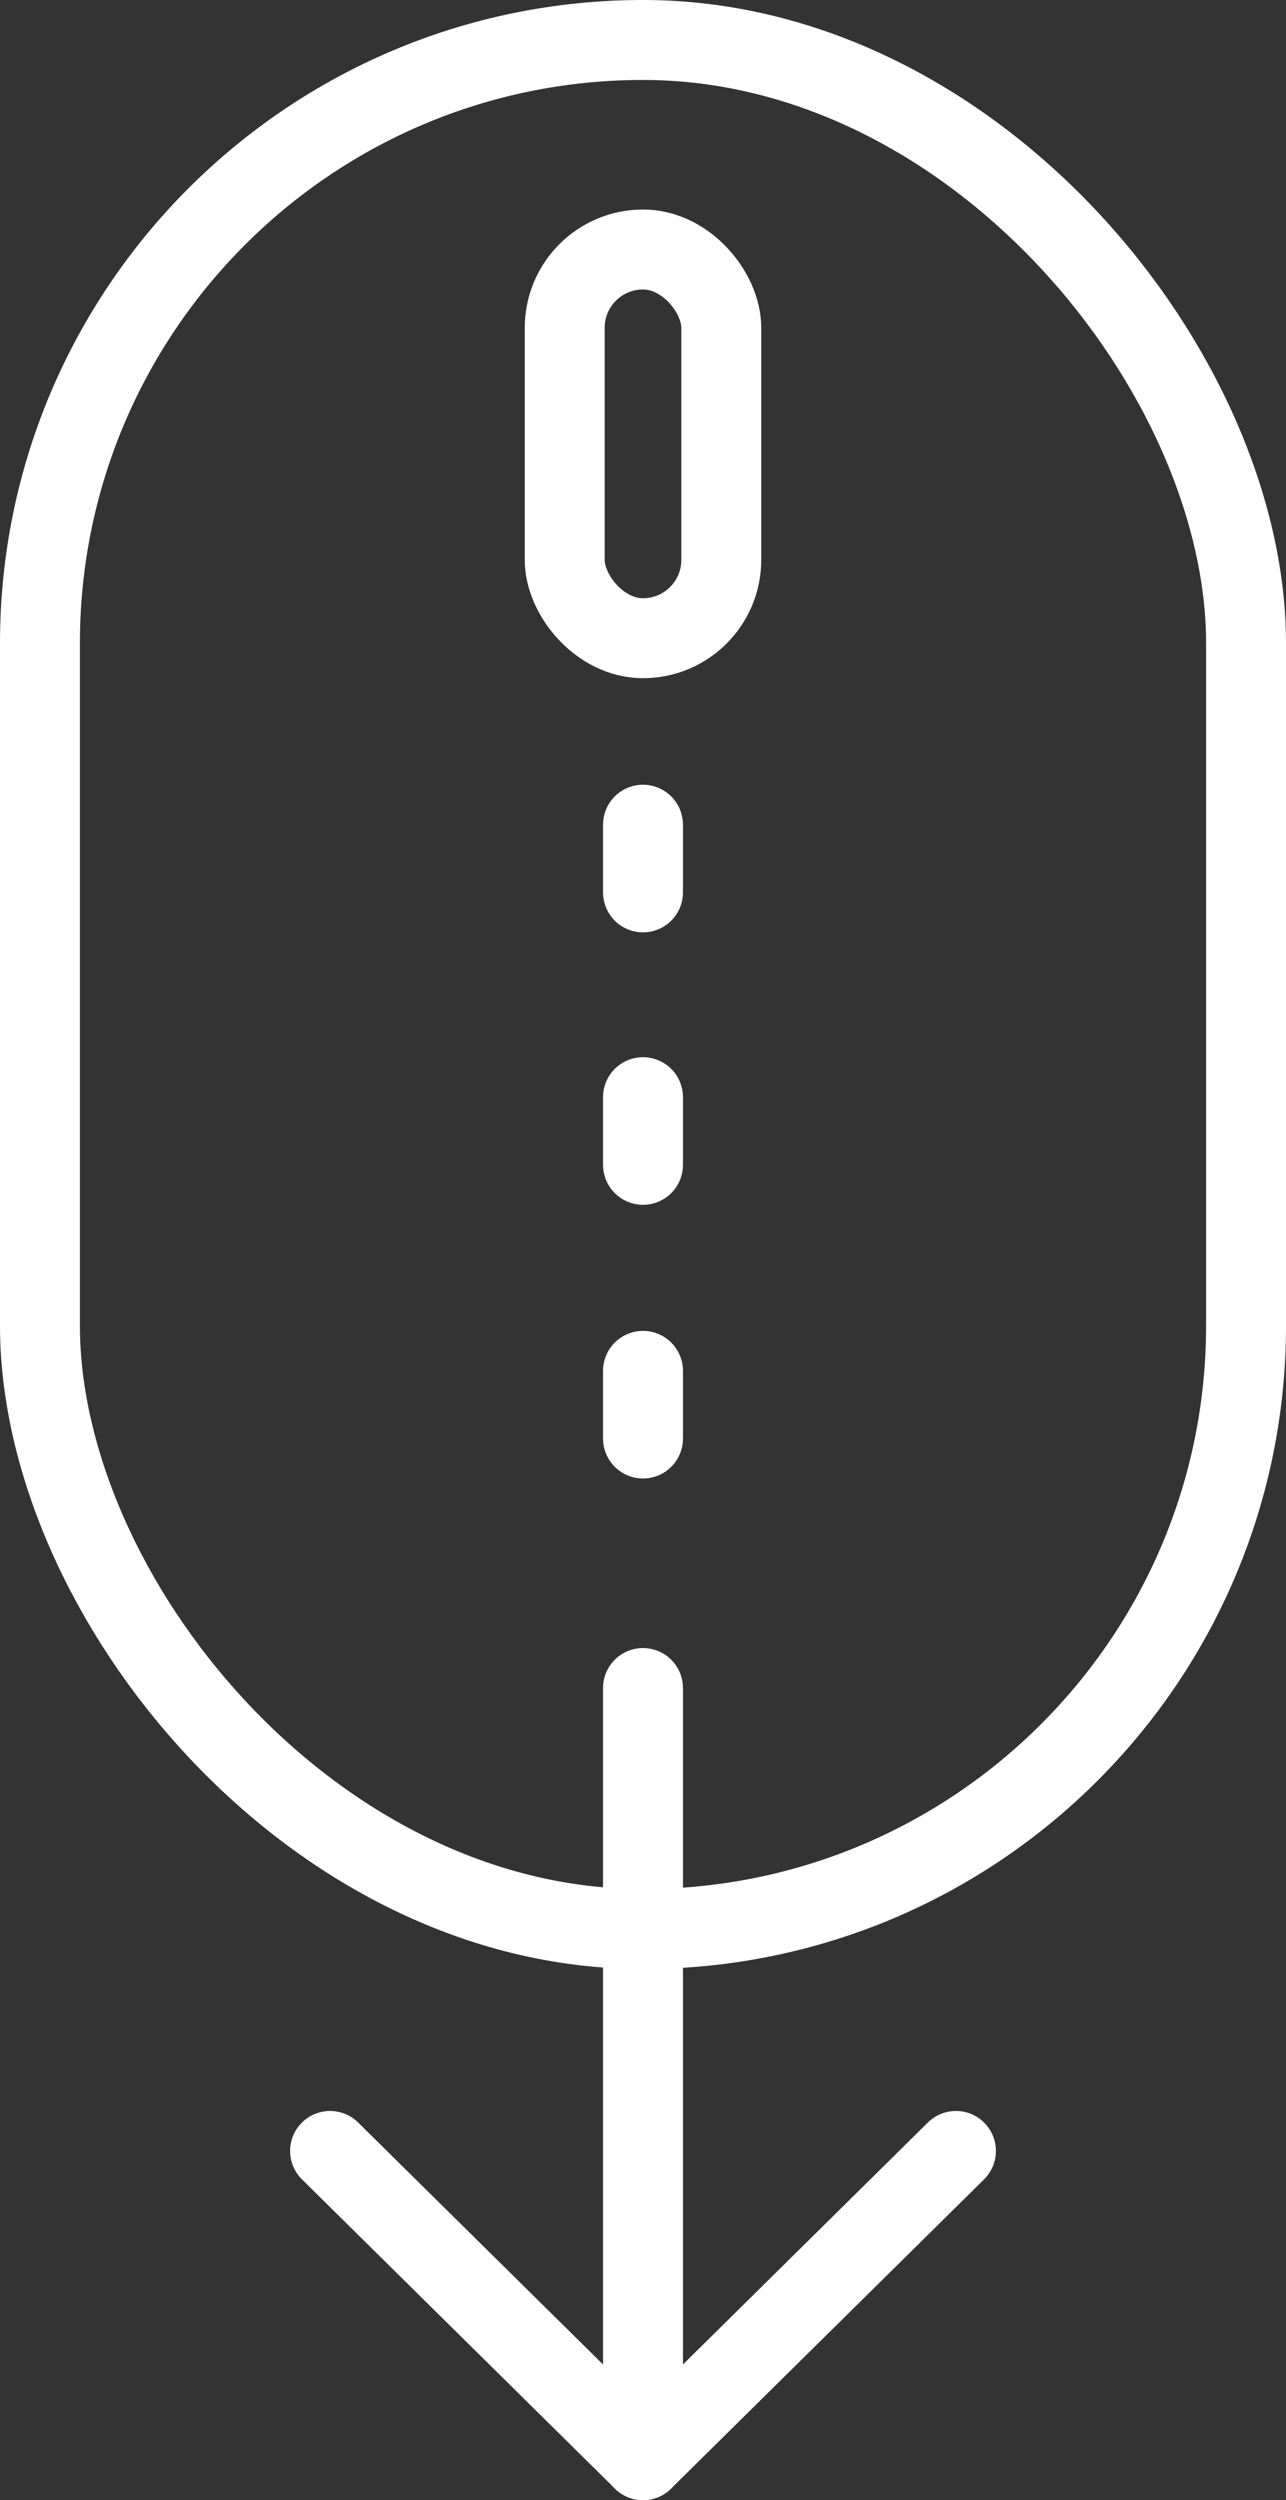
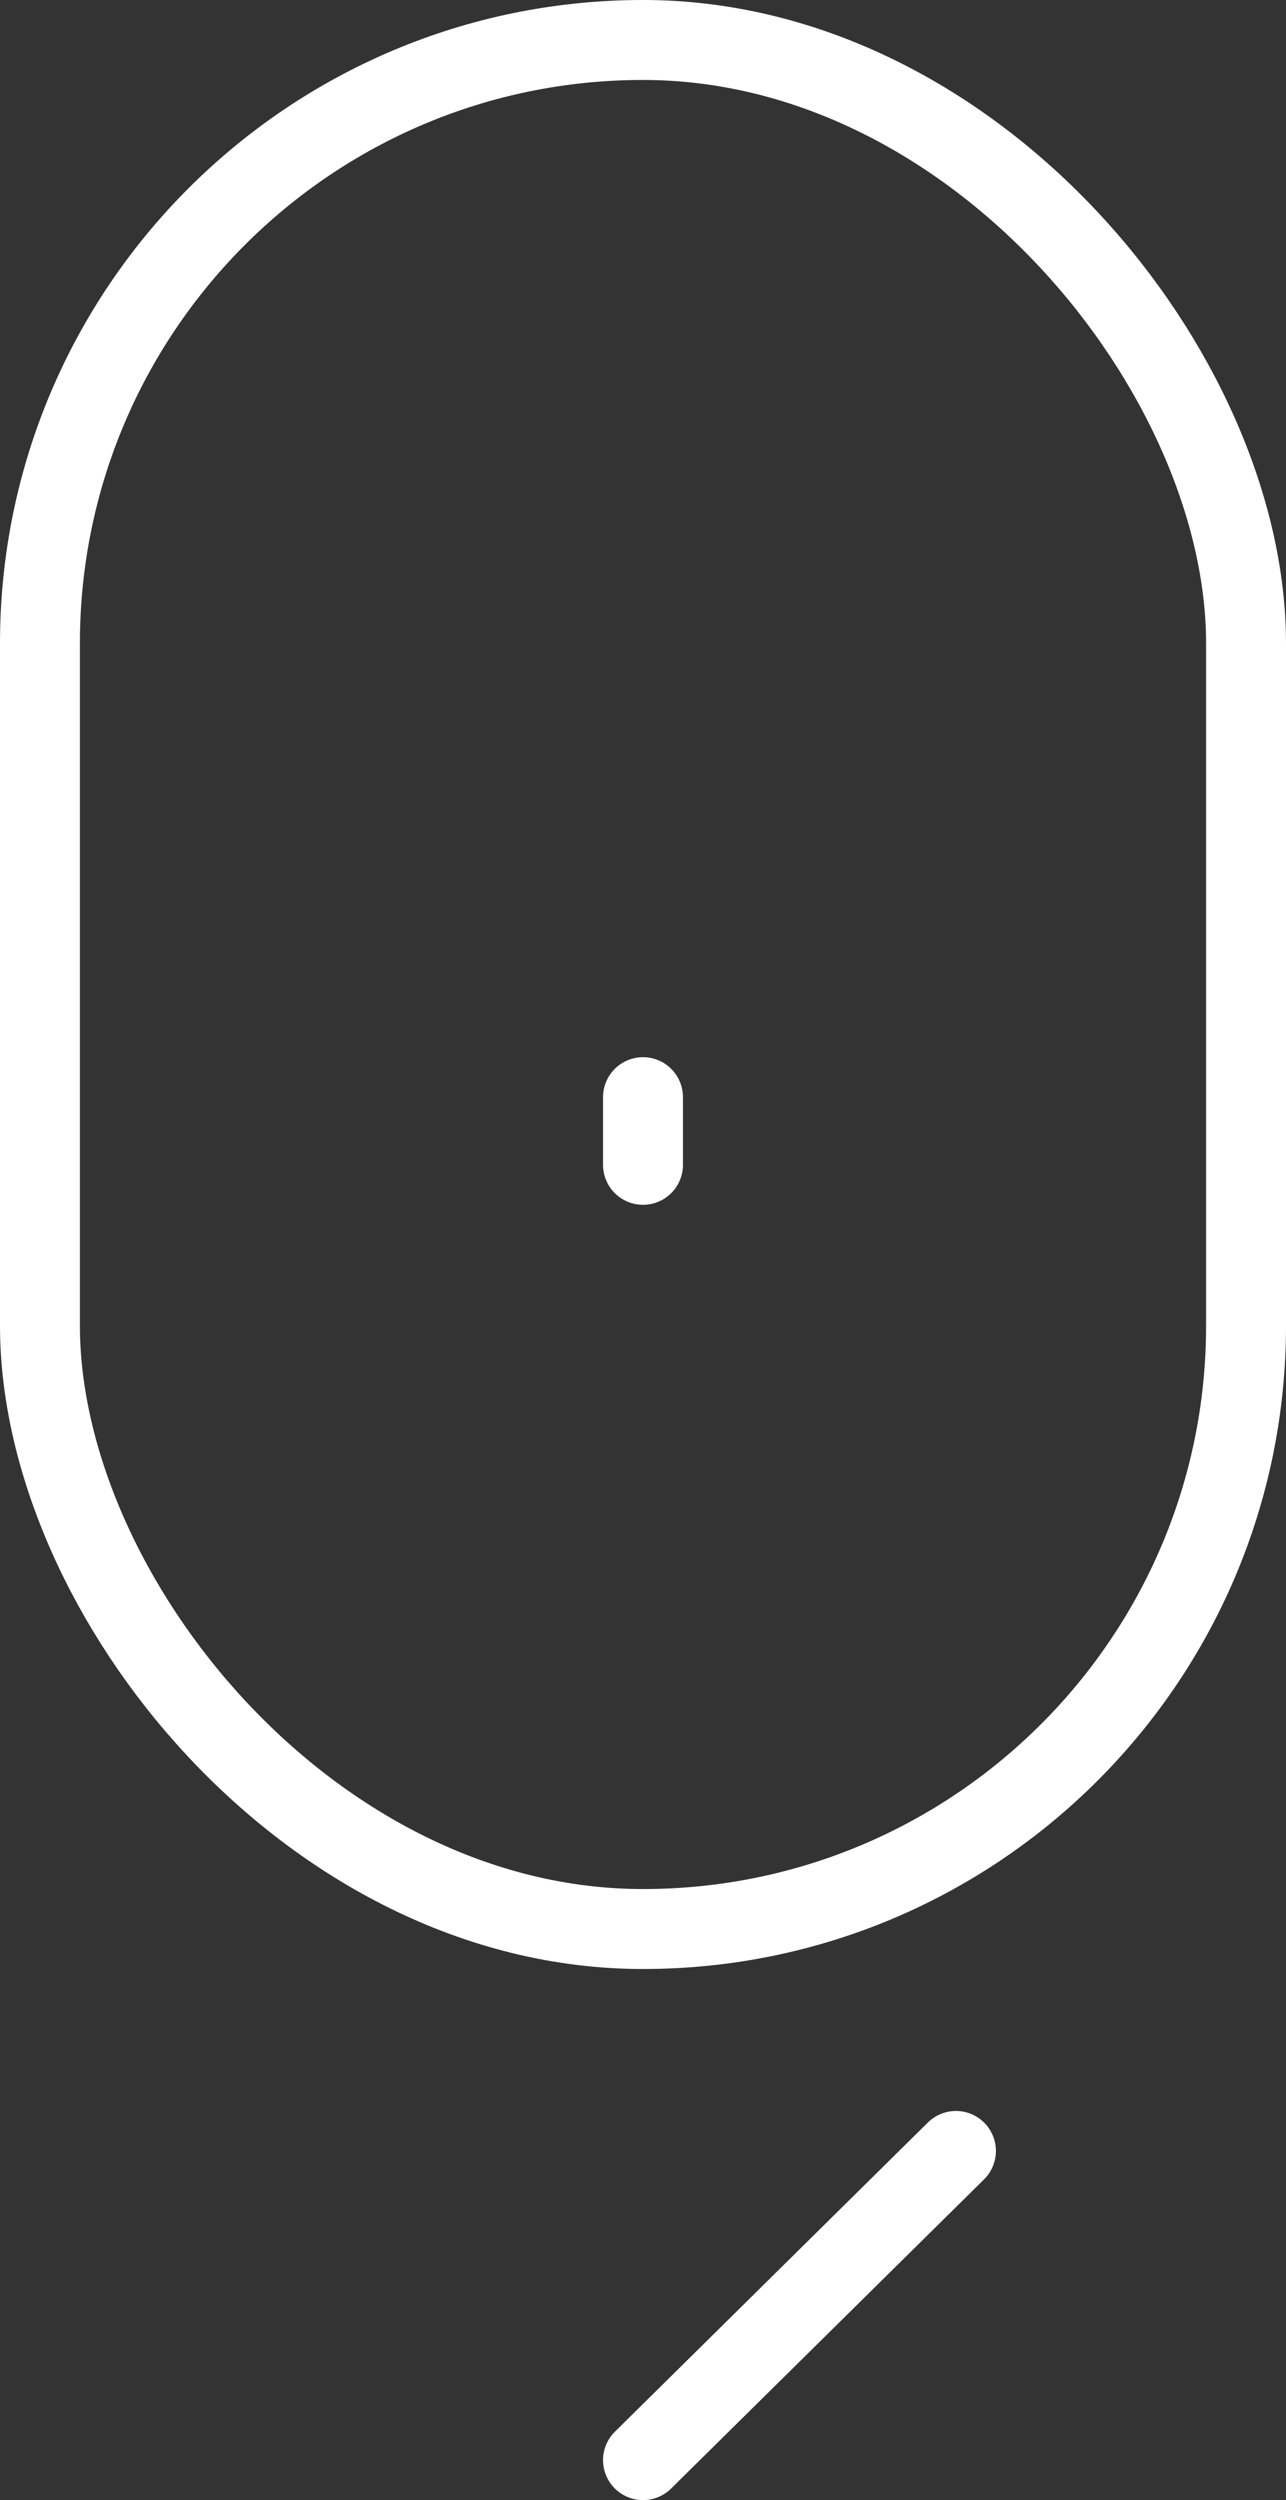
<svg xmlns="http://www.w3.org/2000/svg" id="Ebene_2" data-name="Ebene 2" viewBox="0 0 1081.837 2101.886">
  <rect x="0" y="0" width="1081.837" height="2101.886" fill="#333333" stroke="none" />
  <g id="_ĎŽÓť_1" data-name="ĎŽÓť 1">
-     <rect x="475.055" y="209.758" width="131.726" height="326.791" rx="65.863" ry="65.863" style="fill: none; stroke: #fff; stroke-miterlimit: 10; stroke-width: 67.219px;" />
-     <line x1="277.646" y1="1808.337" x2="540.919" y2="2068.277" style="fill: none; stroke: #fff; stroke-linecap: round; stroke-miterlimit: 10; stroke-width: 67.219px;" />
    <line x1="804.191" y1="1808.337" x2="540.919" y2="2068.277" style="fill: none; stroke: #fff; stroke-linecap: round; stroke-miterlimit: 10; stroke-width: 67.219px;" />
    <rect x="33.609" y="33.609" width="1014.619" height="1588.16" rx="507.309" ry="507.309" style="fill: none; stroke: #fff; stroke-miterlimit: 10; stroke-width: 67.219px;" />
-     <line x1="540.919" y1="2068.277" x2="540.919" y2="1419.162" style="fill: none; stroke: #fff; stroke-linecap: round; stroke-miterlimit: 10; stroke-width: 67.219px;" />
-     <line x1="540.919" y1="1209.385" x2="540.919" y2="1152.496" style="fill: none; stroke: #fff; stroke-linecap: round; stroke-miterlimit: 10; stroke-width: 67.219px;" />
-     <line x1="540.919" y1="750.237" x2="540.919" y2="693.349" style="fill: none; stroke: #fff; stroke-linecap: round; stroke-miterlimit: 10; stroke-width: 67.219px;" />
    <line x1="540.919" y1="979.294" x2="540.919" y2="922.406" style="fill: none; stroke: #fff; stroke-linecap: round; stroke-miterlimit: 10; stroke-width: 67.219px;" />
  </g>
</svg>